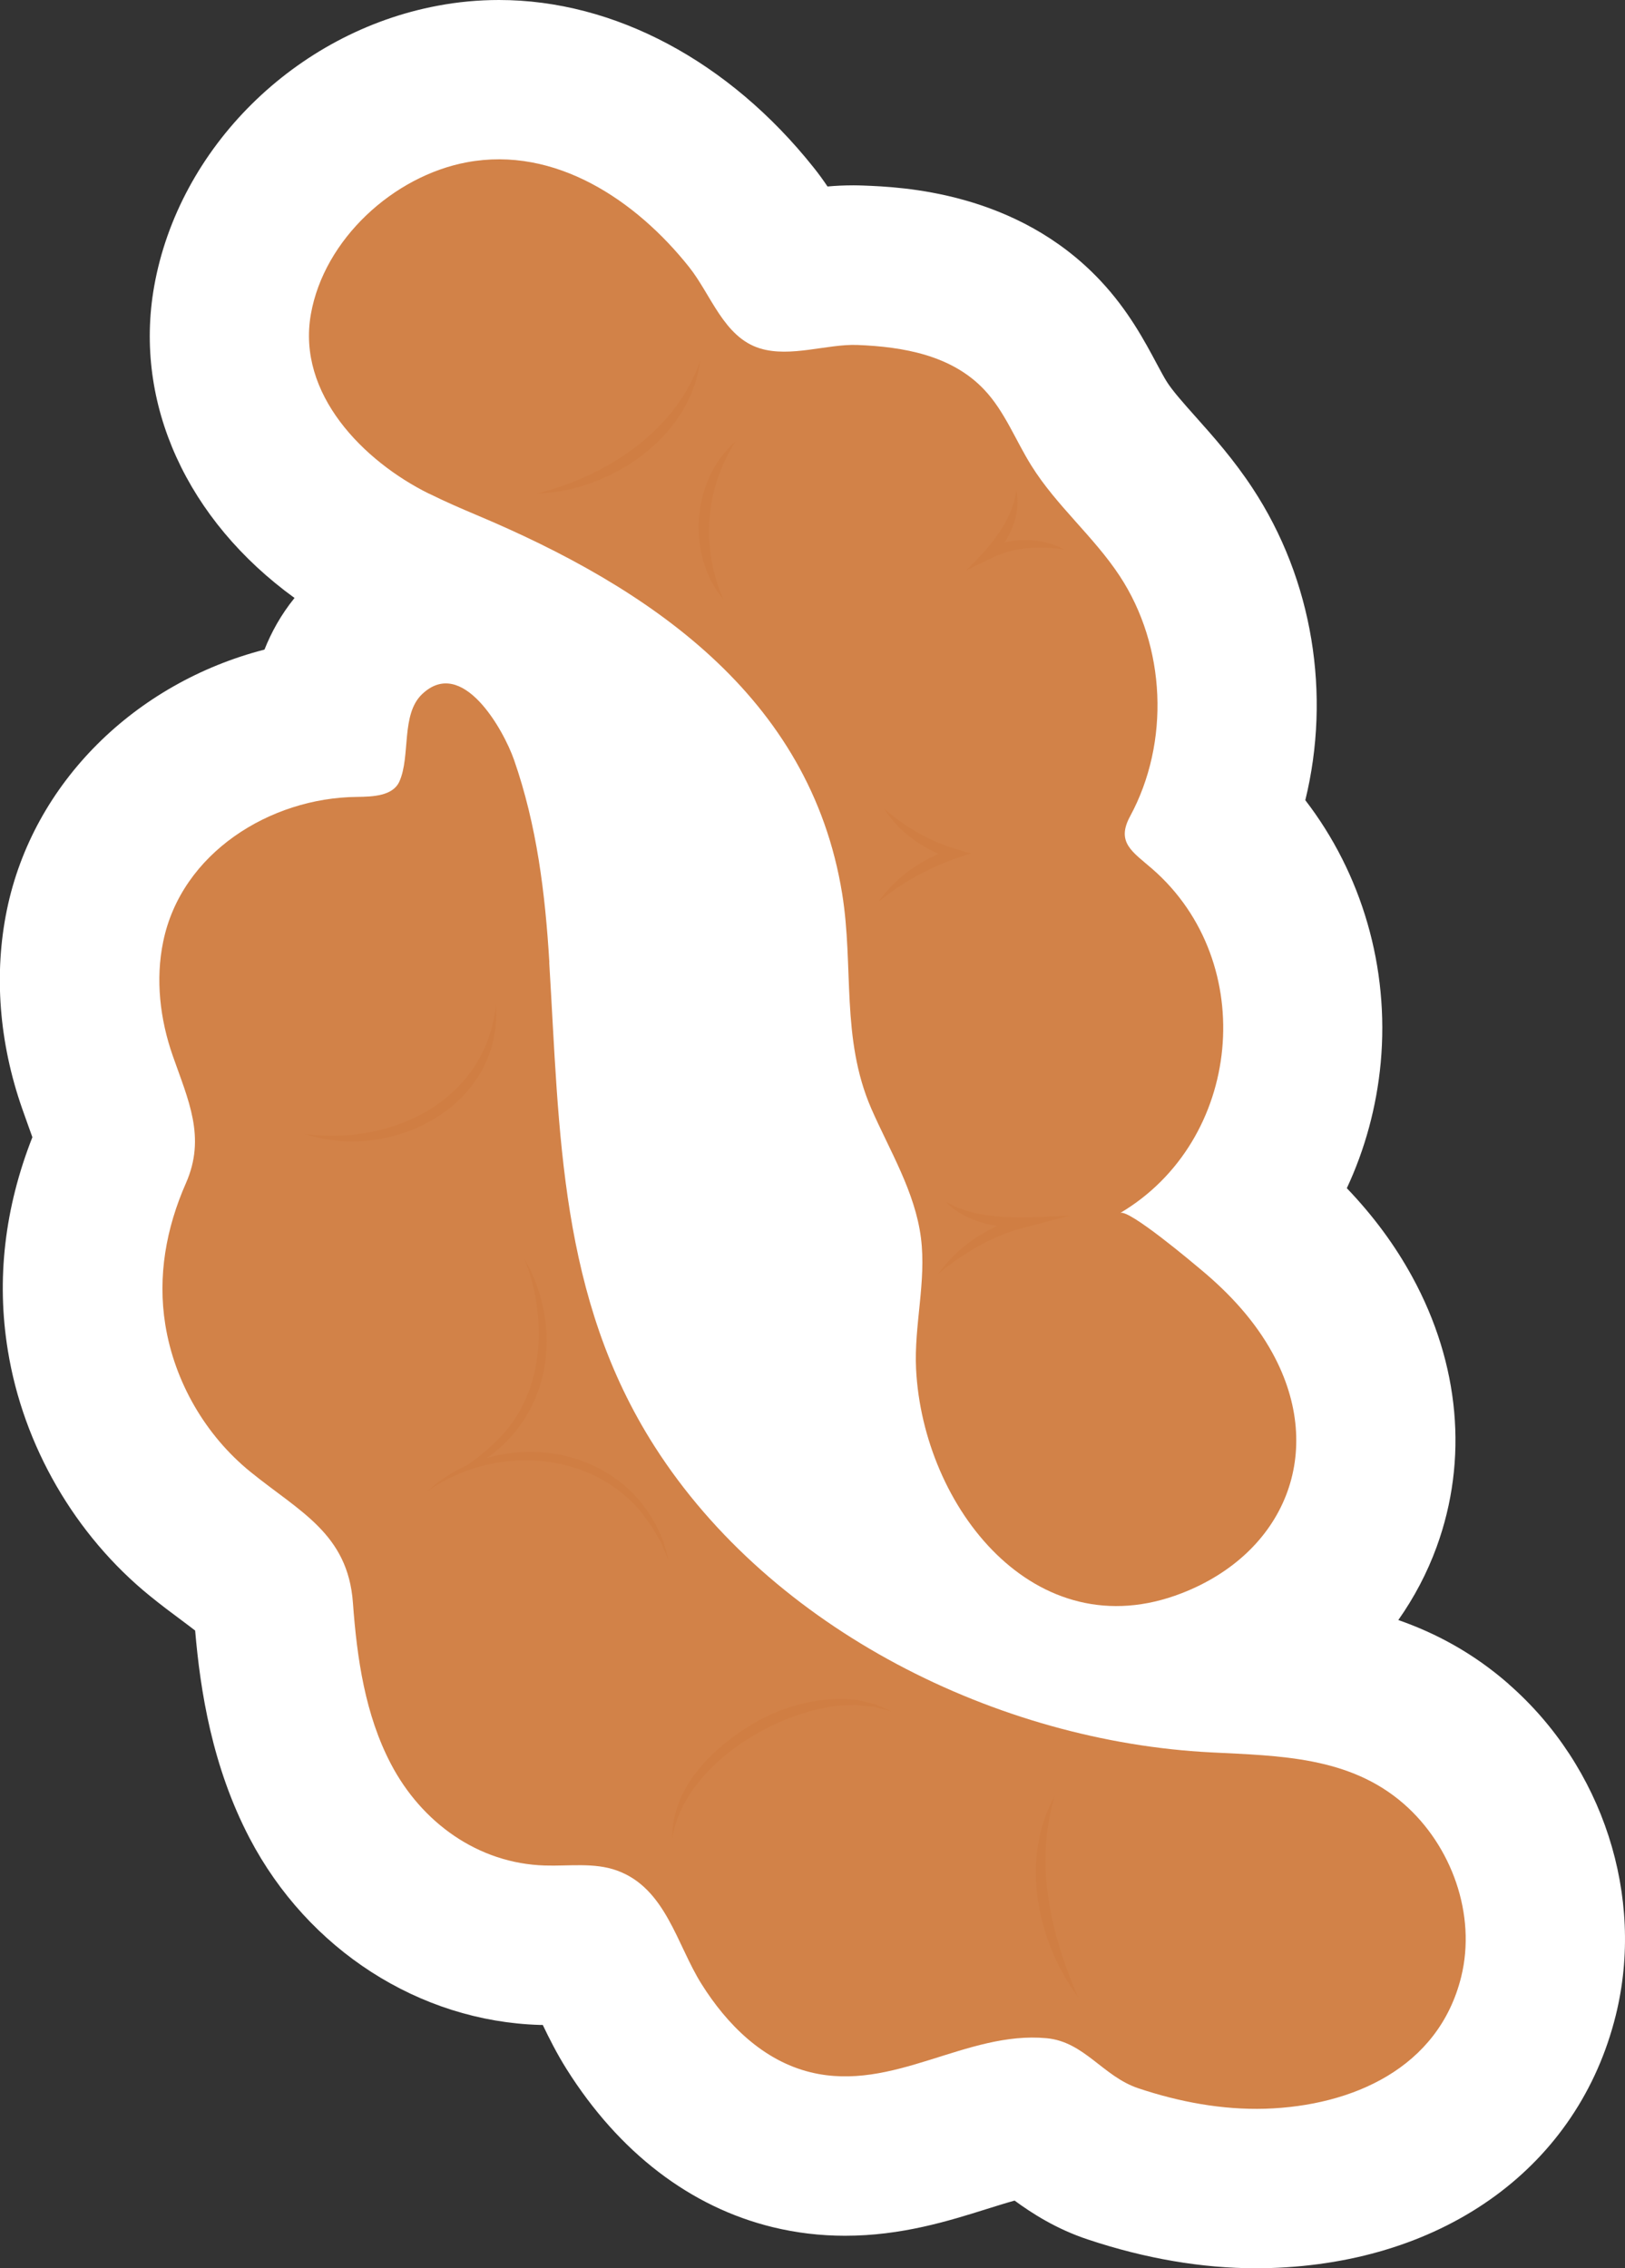
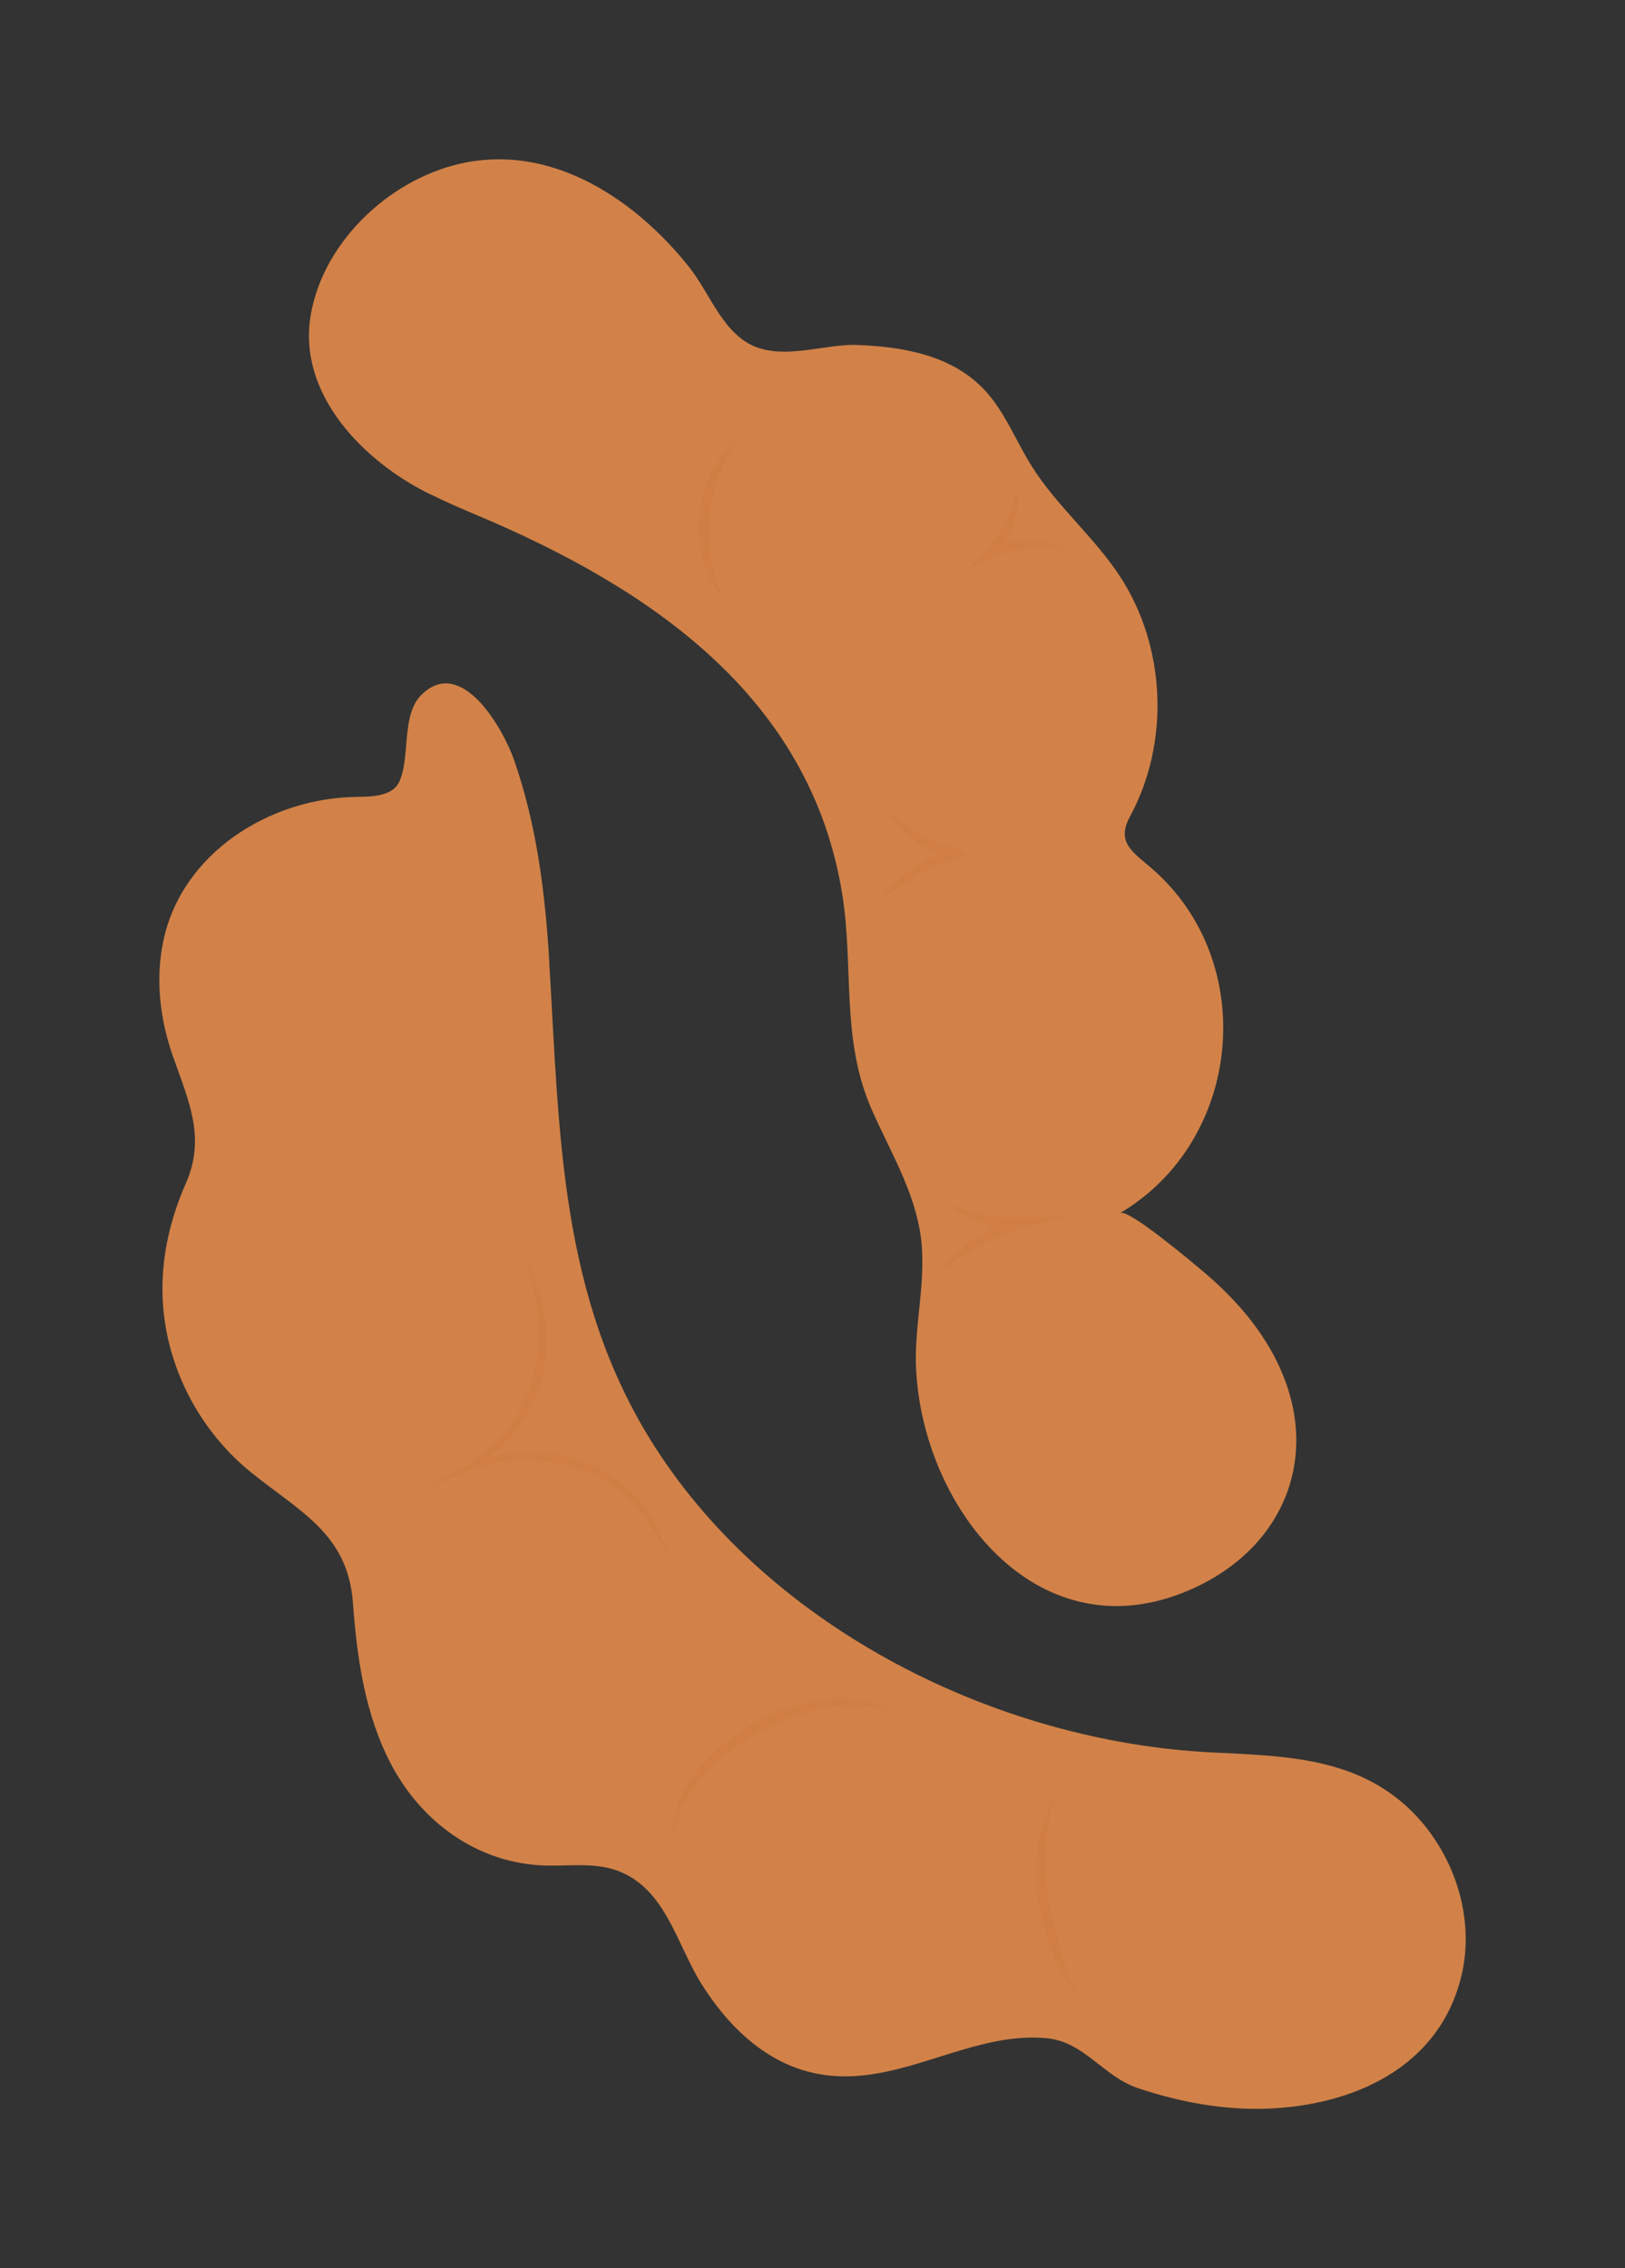
<svg xmlns="http://www.w3.org/2000/svg" viewBox="0 0 153.05 213.55">
  <rect x="0" y="0" width="153.05" height="213.55" fill="#333333" stroke="none" />
  <defs>
    <style>
      .cls-1 {
        isolation: isolate;
      }

      .cls-2 {
        fill: #fff;
      }

      .cls-2, .cls-3, .cls-4, .cls-5 {
        stroke-width: 0px;
      }

      .cls-6, .cls-4 {
        mix-blend-mode: multiply;
        opacity: .25;
      }

      .cls-3 {
        fill: #d28248;
      }

      .cls-4, .cls-5 {
        fill: #cd7534;
      }
    </style>
  </defs>
  <g class="cls-1">
    <g id="Layer_2" data-name="Layer 2">
      <g id="Blancos">
-         <path class="cls-2" d="m142.08,158.54c-3.34-2.92-6.88-4.79-10.38-6.01,1.49-2.12,2.71-4.42,3.61-6.89,2.99-8.2,2.18-17.22-2.29-25.41-1.62-2.97-3.66-5.74-6.17-8.36,1.71-3.66,2.8-7.65,3.19-11.79.83-8.98-1.78-17.83-7.1-24.74,2.43-9.92.73-20.73-4.97-29.38-1.77-2.69-3.67-4.83-5.35-6.71-1.15-1.29-2.23-2.5-2.77-3.38-.23-.37-.55-.97-.89-1.6-1.14-2.13-2.69-5.06-5.34-7.87-7.89-8.38-18.74-8.79-22.31-8.93-.3-.01-.6-.02-.91-.02-.88,0-1.7.04-2.46.11-.39-.58-.82-1.18-1.31-1.79C68.66,5.76,57.86,0,47,0c-1.93,0-3.88.18-5.78.54-13.41,2.51-24.38,13.38-26.7,26.42-1.96,11.06,3.13,22.03,13.22,29.34-1.29,1.59-2.19,3.25-2.83,4.86-12.15,3.13-21.79,12.51-24.26,24.5-1.24,6.02-.74,12.5,1.44,18.72.18.5.36,1,.53,1.49.13.37.29.8.43,1.2-2.62,6.66-3.4,13.4-2.31,20.08,1.45,8.97,6.33,17.39,13.38,23.11,1.06.86,2.06,1.61,2.94,2.26.41.31.9.67,1.32,1,.49,5.72,1.61,12.82,5.13,19.55,5.5,10.5,15.98,17.24,27.33,17.58.09,0,.19,0,.28,0,.6,1.25,1.32,2.69,2.25,4.17,4.94,7.84,11.65,12.98,19.41,14.87,2.21.54,4.5.81,6.81.81,5.33,0,9.78-1.4,13.35-2.52.78-.24,1.77-.56,2.62-.79,1.64,1.2,3.93,2.68,6.93,3.67,5.38,1.79,10.7,2.7,15.81,2.7.44,0,.88,0,1.33-.02,16.57-.51,29.04-9.63,32.55-23.79,2.77-11.18-1.2-23.43-10.1-31.2Z" />
-       </g>
+         </g>
      <g id="Productos">
        <g>
          <path class="cls-3" d="m51.73,90.62c.98,16.02.93,31.51,9.94,45.59,11.02,17.22,32.32,27.77,52.41,28.78,6.44.33,13.02.38,18.14,4.85,4.5,3.93,6.85,10.43,5.4,16.29-2.13,8.59-10.26,12.15-18.45,12.41-4.06.12-8.1-.64-11.94-1.92-3.35-1.11-5.09-4.39-8.66-4.72-7.59-.71-14.43,5.11-22.22,3.21-4.48-1.09-7.88-4.5-10.27-8.3-2.34-3.71-3.37-9.04-7.98-10.7-2.14-.77-4.51-.4-6.78-.47-6.3-.19-11.62-4.06-14.5-9.56-2.43-4.63-3.2-9.95-3.58-15.17-.47-6.52-5.03-8.58-9.65-12.33-4.24-3.44-7.15-8.47-8.02-13.85-.74-4.59.08-9.11,1.94-13.33,1.91-4.33.22-7.82-1.24-12-1.2-3.43-1.64-7.18-.9-10.74,1.71-8.35,10.07-13.55,18.24-13.63,1.51-.02,3.4-.08,4.01-1.46,1.06-2.37.13-6.31,2.13-8.21,3.79-3.61,7.67,3.35,8.66,6.17,2.16,6.19,2.94,12.6,3.33,19.08Z" />
          <path class="cls-3" d="m40.42,46.48c1.51.75,3.04,1.41,4.44,2,16.17,6.8,31.44,17,34.46,35.67,1.11,6.87-.13,13.61,2.74,20.22,1.73,3.96,4.13,7.84,4.68,12.19.52,4.1-.66,8.22-.46,12.33.65,12.99,11.19,26.49,25.03,21.11,9.67-3.76,13.64-13.26,8.56-22.57-1.67-3.06-4.05-5.63-6.71-7.85-.68-.57-6.89-5.82-7.66-5.37,11.49-6.79,13.13-23.58,3.05-32.38-1.87-1.63-3.45-2.49-2.12-4.96,3.78-6.97,3.39-16.01-.97-22.64-2.44-3.71-5.97-6.62-8.32-10.39-1.49-2.38-2.5-5.09-4.43-7.14-3.08-3.27-7.66-4.05-11.95-4.22-2.85-.11-6.3,1.21-9.19.32-3.4-1.05-4.59-5.05-6.67-7.66-4.97-6.25-12.59-11.42-20.93-9.86-6.91,1.29-13.44,7.24-14.69,14.3-1.33,7.51,4.95,13.84,11.12,16.9Z" />
          <g class="cls-6">
-             <path class="cls-5" d="m28.7,106.76c8.31,1.11,17.1-3.21,18.01-12.21.7,9.48-9.74,14.96-18.01,12.21h0Z" />
-           </g>
+             </g>
          <path class="cls-4" d="m62.5,145.22c-2.54-7.03-10.1-9.85-16.64-7.95,6.05-4.21,7.2-12.28,3.56-18.71,2.2,5.72,1.91,12.83-2.78,17.22-.81.8-1.71,1.52-2.67,2.18-1.33.6-2.59,1.41-3.71,2.44,6.14-4.33,15.25-3.96,20.17,2.02l1.01,1.39.86,1.5c.22.54.45,1.07.68,1.61-.15-.56-.31-1.13-.47-1.69Z" />
          <g class="cls-6">
            <path class="cls-5" d="m63.32,173.06c-.08-4.71,3.75-8.47,7.54-10.74,2.94-1.73,6.47-2.68,9.89-2.27,0,0,1.67.4,1.67.4.53.21,1.05.44,1.56.68-.55-.13-1.09-.28-1.62-.42l-1.65-.16-1.64.03c-6.37.68-14.64,5.77-15.74,12.48h0Z" />
          </g>
          <g class="cls-6">
            <path class="cls-5" d="m99.35,169.07c-1.93,6.44-.42,12.97,2.21,19-3.91-5.25-5.54-13.06-2.21-19h0Z" />
          </g>
          <g class="cls-6">
            <path class="cls-5" d="m88.35,119.96c1.83-2.59,4.67-4.52,7.82-5.32l.14.98c-2.58-.03-5.44-.55-7.26-2.5,3.37,2,8,1.46,11.74,1.33,0,0-4.38,1.15-4.38,1.15-2.95.77-5.63,2.35-8.07,4.36h0Z" />
          </g>
          <g class="cls-6">
            <path class="cls-5" d="m82.73,84.91c1.64-2.35,4.16-4.09,6.92-5v.95c-2.61-.81-4.98-2.49-6.42-4.76,2.02,1.75,4.27,3.07,6.73,3.81l1.5.45c-3.17.94-6.09,2.4-8.72,4.55h0Z" />
          </g>
          <g class="cls-6">
            <path class="cls-5" d="m95.71,46.11c.54,2.26-.6,4.63-2.1,6.3,0,0-.57-.79-.57-.79,2.31-1.09,5.1-1.02,7.25.13-2.33-.38-4.71-.25-6.82.76,0,0-2.48,1.2-2.48,1.2,2.09-2.08,4.37-4.53,4.73-7.61h0Z" />
          </g>
          <g class="cls-6">
-             <path class="cls-5" d="m50.53,46.47c6.58-1.63,13.12-5.87,15.41-12.5-.88,7.2-8.49,12.34-15.41,12.5h0Z" />
-           </g>
+             </g>
          <g class="cls-6">
-             <path class="cls-5" d="m68.16,56.48c-3.55-4.21-3.05-11.35,1.15-14.95-2.91,4.46-3.32,10.05-1.15,14.95h0Z" />
+             <path class="cls-5" d="m68.16,56.48c-3.55-4.21-3.05-11.35,1.15-14.95-2.91,4.46-3.32,10.05-1.15,14.95h0" />
          </g>
        </g>
      </g>
    </g>
  </g>
</svg>